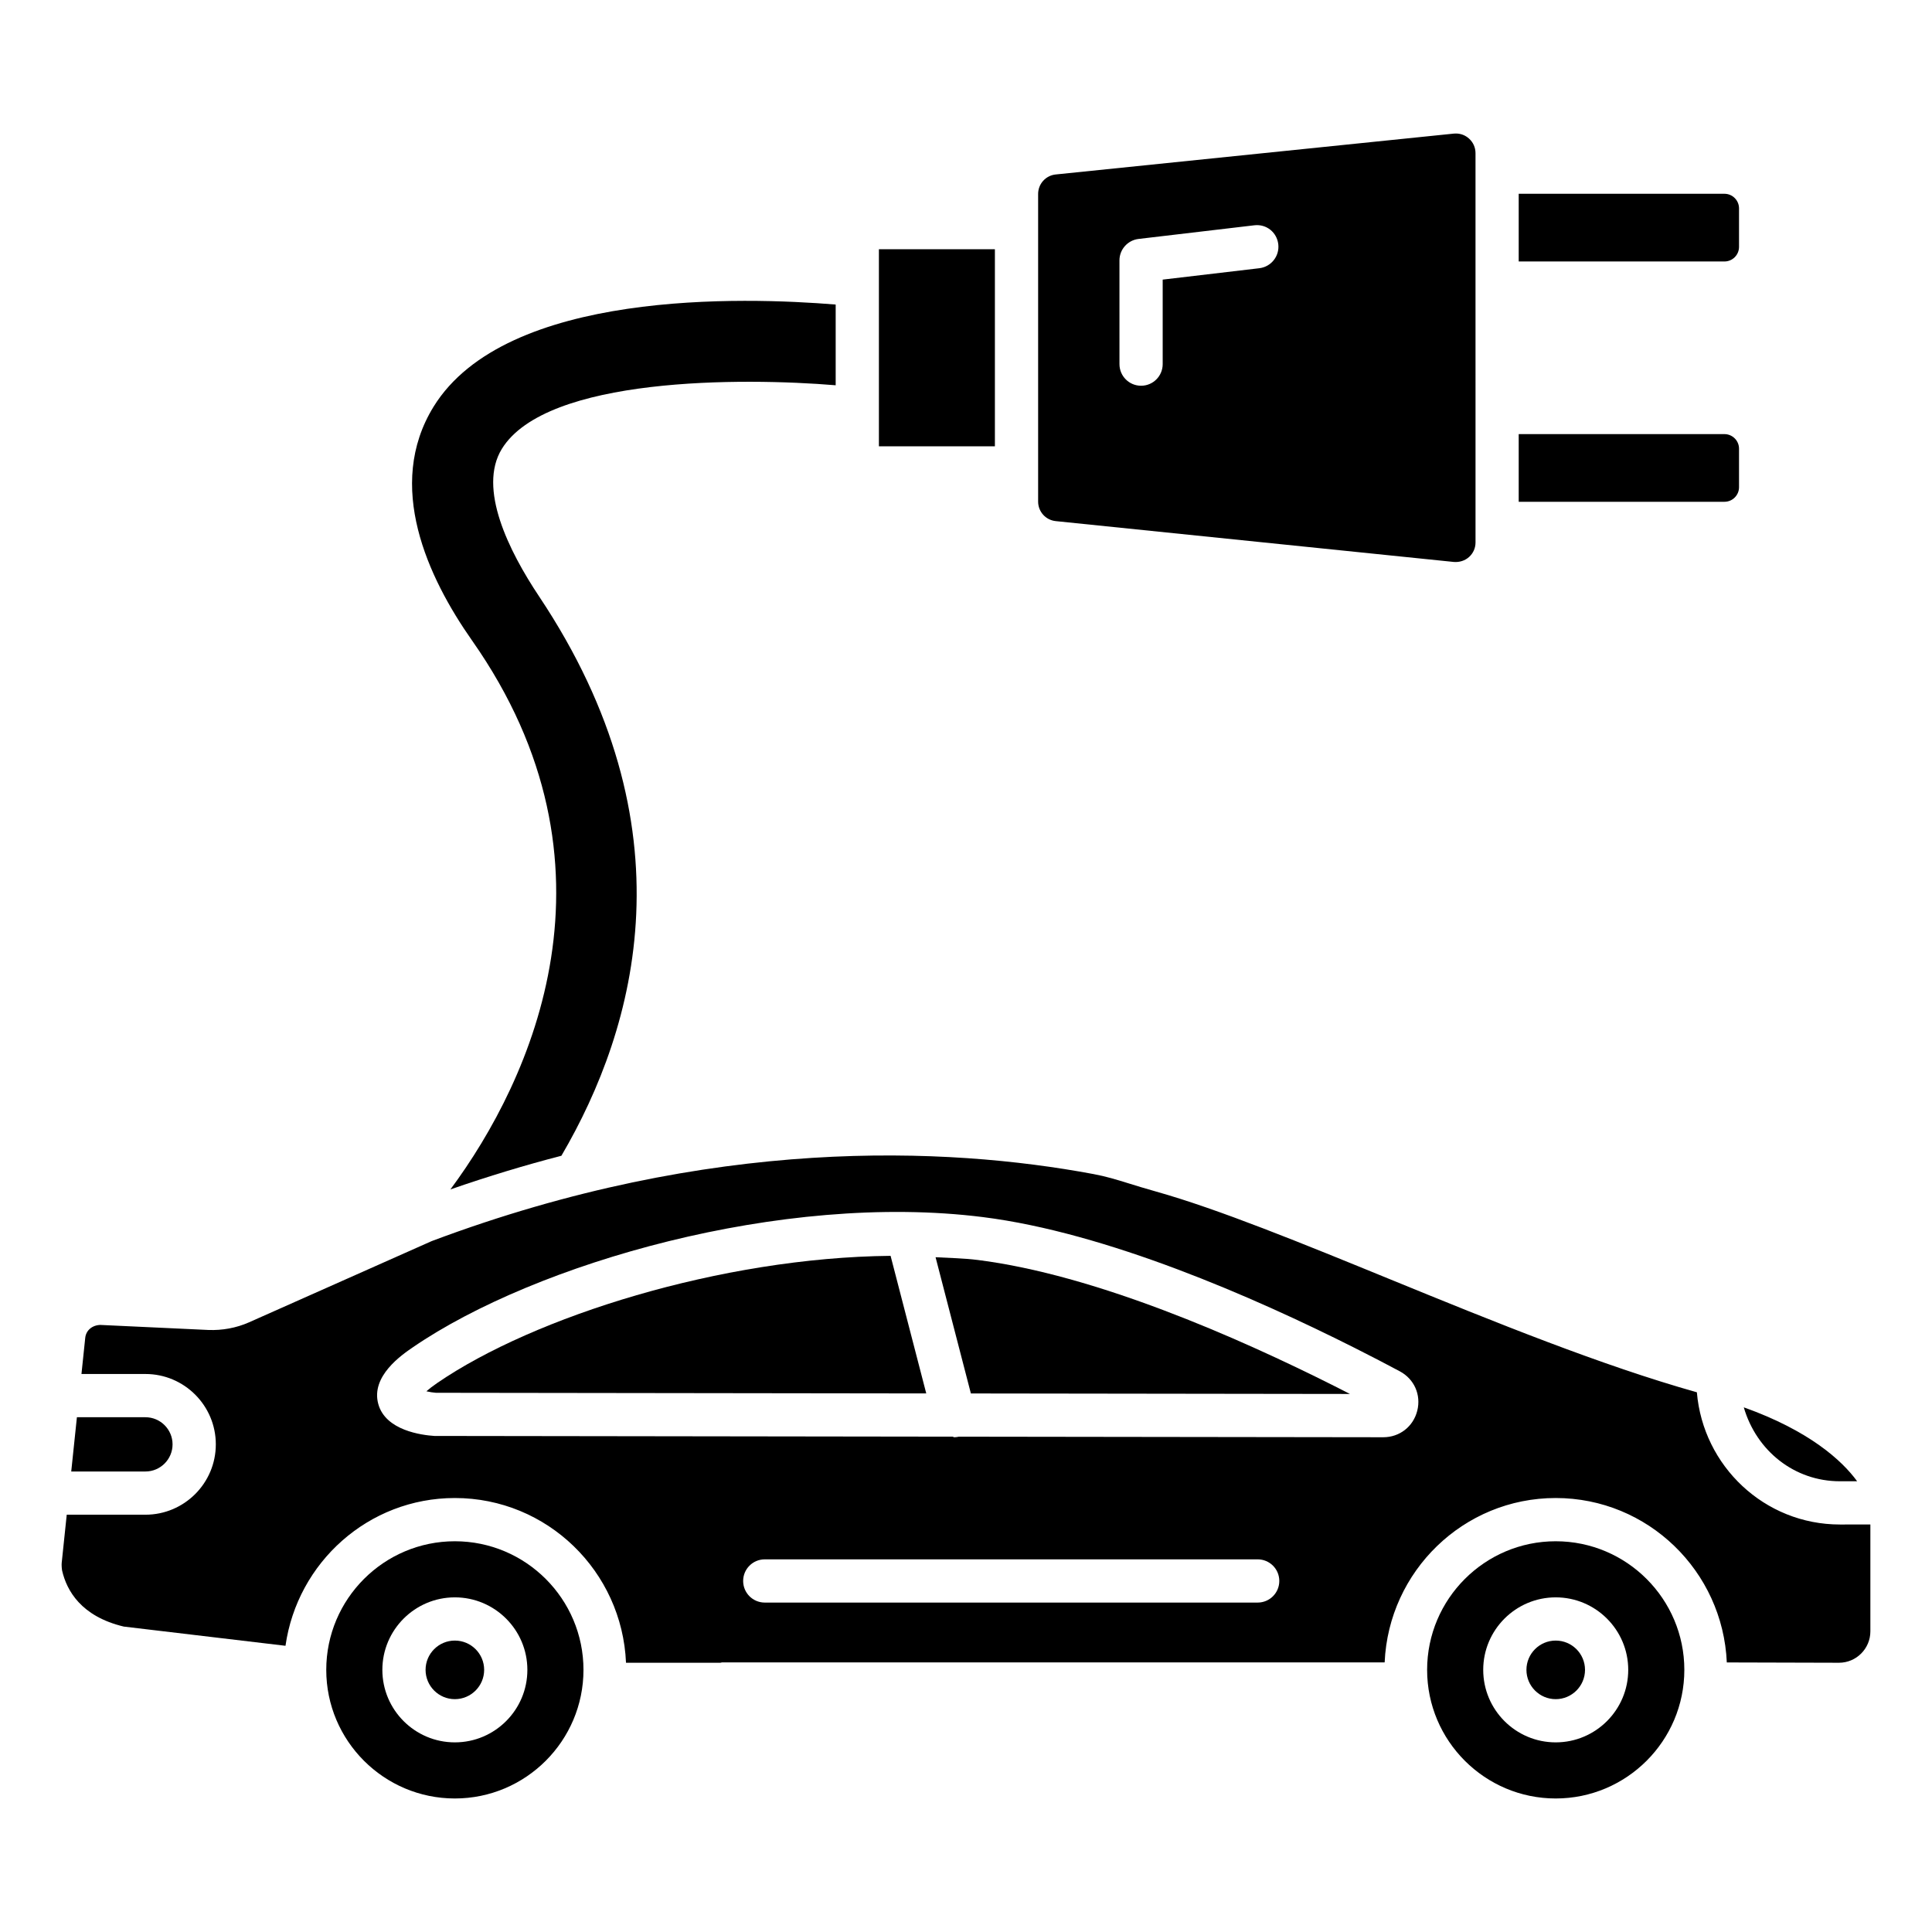
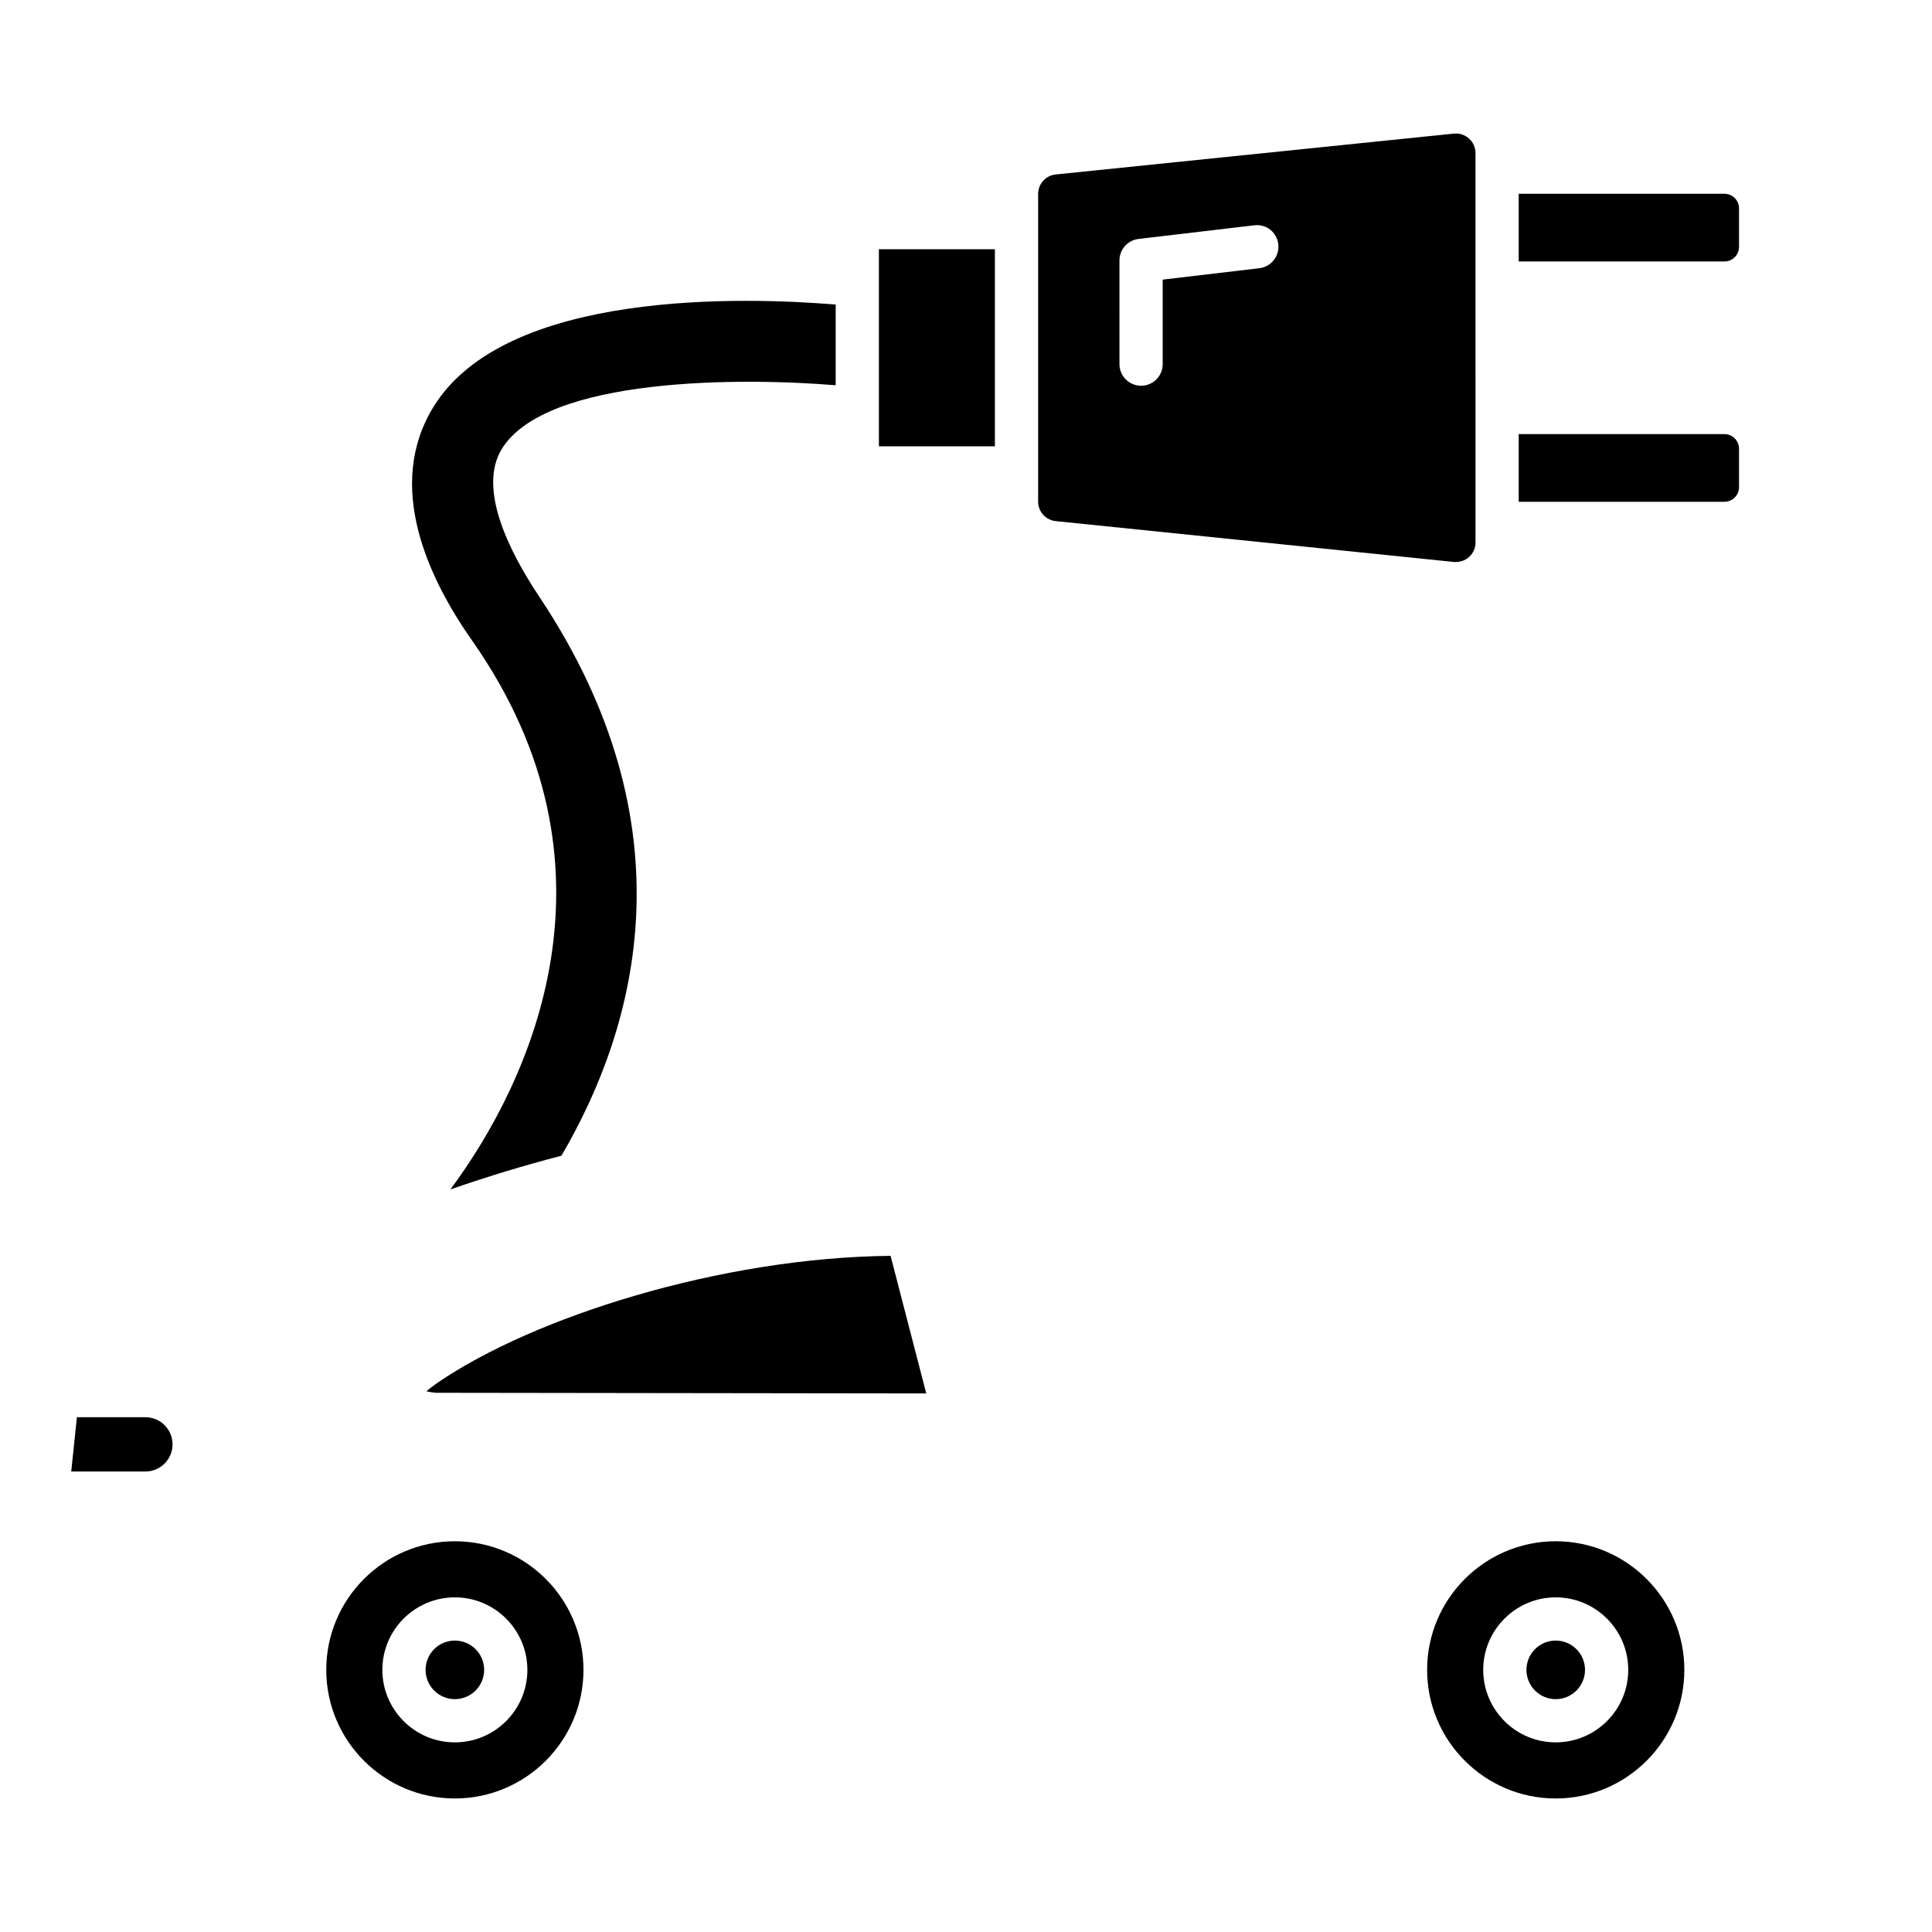
<svg xmlns="http://www.w3.org/2000/svg" fill="#000000" width="800px" height="800px" version="1.1" viewBox="144 144 512 512">
  <g>
    <path d="m376.92 210.05h30.738v52.227h-30.738z" />
    <path d="m189.73 526.77c0-3.961-3.227-7.188-7.188-7.188h-18.16l-1.504 14.379h19.664c3.961 0 7.188-3.231 7.188-7.191z" />
    <path d="m604.86 209.42v-10.191c0-2.141-1.734-3.875-3.867-3.875h-54.52v17.941h54.52c2.133 0 3.867-1.734 3.867-3.875z" />
    <path d="m604.86 273.11v-10.199c0-2.133-1.734-3.867-3.867-3.867h-54.52v17.934h54.52c2.133 0 3.867-1.734 3.867-3.867z" />
-     <path d="m631.59 536.55h4.57c-4.008-5.519-12.719-13.418-30.039-19.59 3.367 11.562 13.441 19.59 25.469 19.59z" />
    <path d="m423.78 282.1 105.51 10.824c1.461 0.113 2.914-0.32 4.019-1.309 1.109-1 1.719-2.371 1.719-3.867v-34.426l-0.004-34.297v-34.43c0-1.492-0.605-2.867-1.719-3.867-0.965-0.879-2.188-1.344-3.477-1.344-0.184 0-0.367 0.008-0.551 0.023l-105.5 10.828c-2.66 0.273-4.664 2.5-4.664 5.176v81.508c0 2.68 2.004 4.906 4.664 5.18zm16.887-69.09c0-2.898 2.172-5.344 5.055-5.688l30.676-3.617c3.219-0.391 5.992 1.871 6.359 5.016 0.367 3.141-1.879 5.984-5.016 6.359l-25.617 3.019v22.398c0 3.164-2.562 5.727-5.727 5.727-3.164 0-5.727-2.562-5.727-5.727z" />
-     <path d="m403.06 477.9c-3.606-0.453-7.398-0.516-11.125-0.723l9.359 36.105 100.45 0.133c-1.27-0.656-2.59-1.324-3.945-2.012-26.086-13.125-63.695-29.598-94.738-33.504z" />
    <path d="m556.28 552.45c-18.789 0-34.078 15.289-34.078 34.078 0 18.797 15.289 34.086 34.078 34.086 18.797 0 34.086-15.289 34.086-34.086 0-18.789-15.293-34.078-34.086-34.078zm0 53.297c-10.594 0-19.211-8.621-19.211-19.219 0-10.594 8.621-19.211 19.211-19.211 10.602 0 19.219 8.621 19.219 19.211 0 10.598-8.621 19.219-19.219 19.219z" />
    <path d="m556.28 578.77c-4.281 0-7.758 3.477-7.758 7.758s3.477 7.766 7.758 7.766 7.766-3.484 7.766-7.766c-0.004-4.285-3.484-7.758-7.766-7.758z" />
    <path d="m263.36 459.21c10.051-3.488 19.848-6.449 29.418-8.922 20.074-34.254 34.77-87.242-5.891-148.2-8.059-12.086-16.312-28.676-9.891-39.133 11.805-19.156 63.828-18.906 88.469-16.855v-21.391c-24.289-1.992-87.391-4.012-106.57 27.082-12.859 20.883-1.543 45.23 10.219 61.973 41.785 59.512 15.945 116.22-5.754 145.45z" />
    <path d="m264.54 578.77c-4.281 0-7.758 3.477-7.758 7.758s3.477 7.766 7.758 7.766 7.766-3.484 7.766-7.766c0-4.285-3.481-7.758-7.766-7.758z" />
    <path d="m264.54 552.45c-18.789 0-34.078 15.289-34.078 34.078 0 18.797 15.289 34.086 34.078 34.086 18.797 0 34.086-15.289 34.086-34.086 0-18.789-15.289-34.078-34.086-34.078zm0 53.297c-10.594 0-19.211-8.621-19.211-19.219 0-10.594 8.621-19.211 19.211-19.211 10.602 0 19.219 8.621 19.219 19.211 0.004 10.598-8.617 19.219-19.219 19.219z" />
    <path d="m259.95 510.45c-1.316 0.902-2.269 1.652-2.957 2.254 0.863 0.199 1.797 0.352 2.523 0.398l129.95 0.172-9.453-36.465c-44.973 0.453-94.527 16.156-120.06 33.641z" />
-     <path d="m631.59 548.01c-19.98 0-36.254-15.477-37.902-35.039-25.191-7.086-53.566-18.598-81.121-29.871-23.477-9.609-45.652-18.676-62.301-23.355-2.773-0.773-5.031-1.477-7.07-2.109-3.34-1.031-5.992-1.859-9.434-2.5-39.07-7.285-101.2-10.074-175.35 17.766l-48.449 21.543c-3.371 1.492-7.102 2.156-10.742 2.012l-28.629-1.336c-2.125 0.055-3.793 1.406-4.004 3.426l-1 9.578h16.961c10.281 0 18.645 8.363 18.645 18.645s-8.363 18.645-18.645 18.645h-20.863l-1.336 12.781c-0.055 0.504 0.023 1.637 0.113 2.035 1.215 5.289 5.023 12.133 16.344 14.832l42.852 5.09c3.133-22.074 21.965-39.16 44.887-39.16 24.465 0 44.34 19.434 45.352 43.656h25.016c0.164-0.016 0.305-0.098 0.473-0.098h175.56c1.059-24.176 20.902-43.559 45.332-43.559 24.438 0 44.293 19.391 45.344 43.574l29.73 0.082c4.578 0 8.316-3.731 8.316-8.324v-28.316zm-154.29 20.688h-130.63c-3.164 0-5.727-2.562-5.727-5.727s2.562-5.727 5.727-5.727h130.63c3.164 0 5.727 2.562 5.727 5.727s-2.562 5.727-5.727 5.727zm42.289-50.844c-1.055 4.203-4.672 7.031-9.012 7.031l-112.47-0.152c-0.402 0.086-0.809 0.152-1.203 0.152-0.168 0-0.293-0.141-0.461-0.156l-137.33-0.188c-3.301-0.215-12.941-1.422-14.867-8.477-2.004-7.363 6.152-12.957 9.227-15.059 32.434-22.199 97.789-41.164 151.02-34.461 32.664 4.106 71.566 21.098 98.453 34.637 4.539 2.285 8.594 4.402 12.016 6.231 3.832 2.047 5.684 6.238 4.629 10.441z" />
  </g>
</svg>